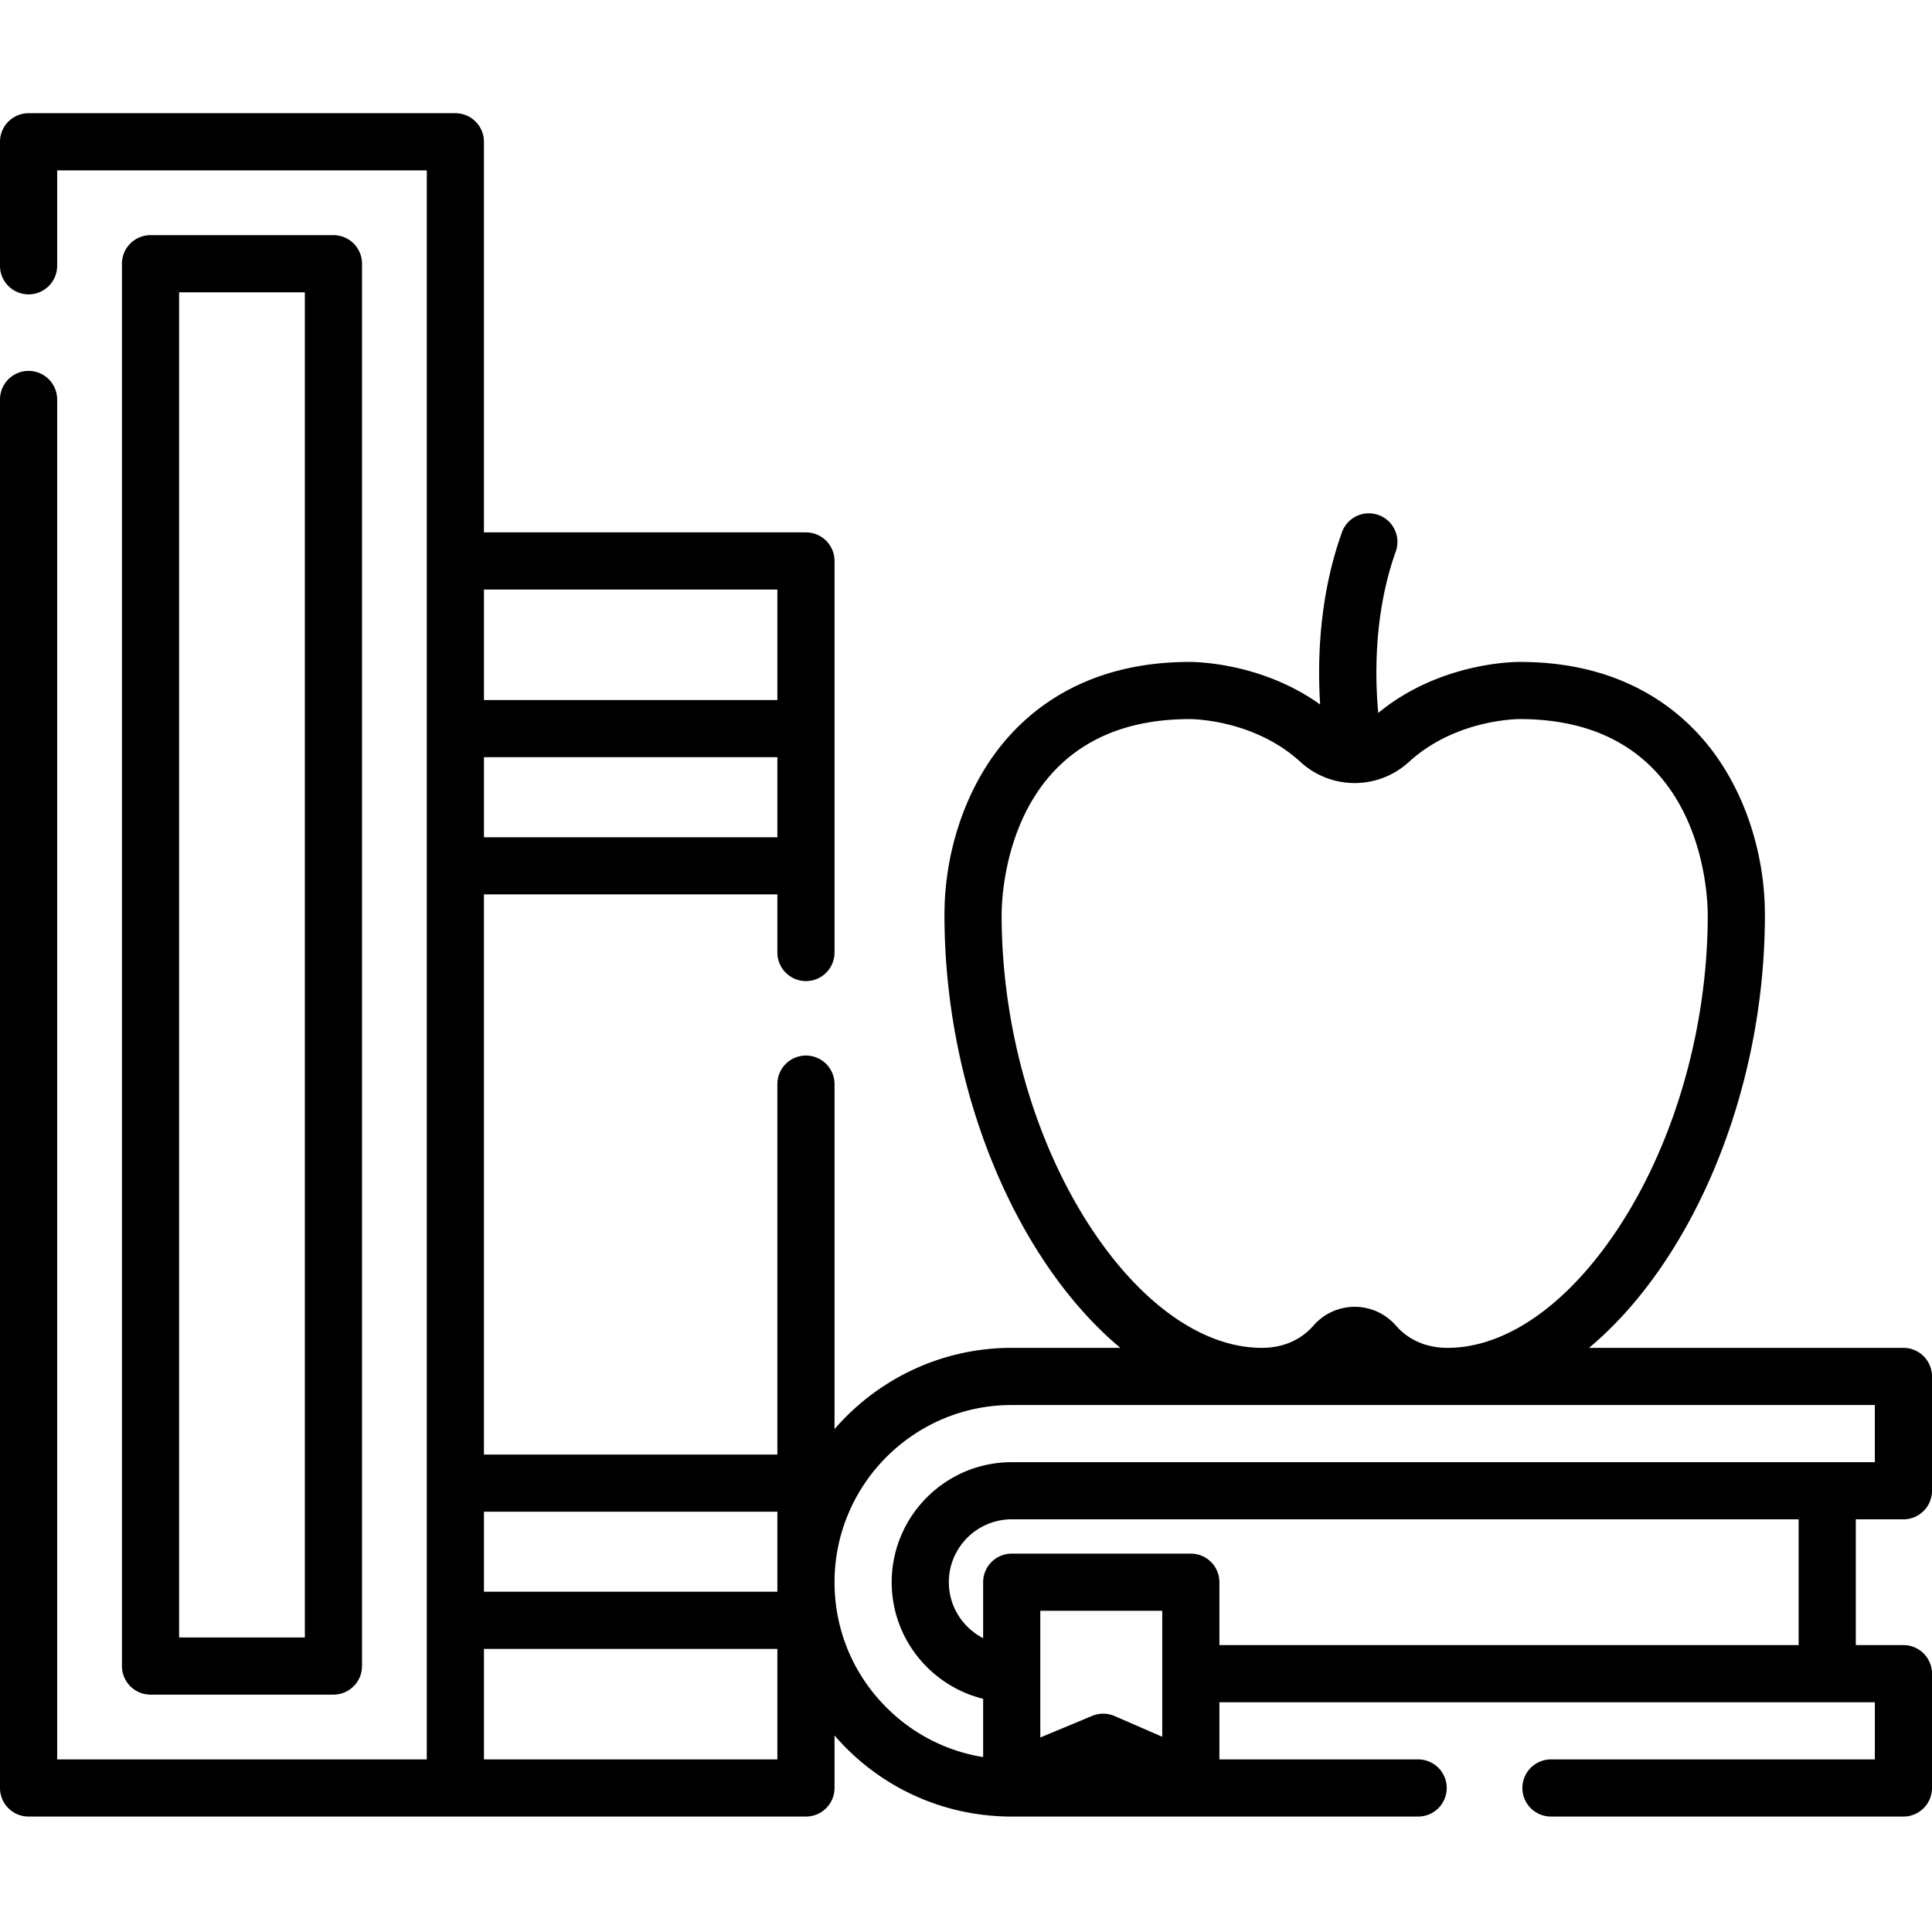
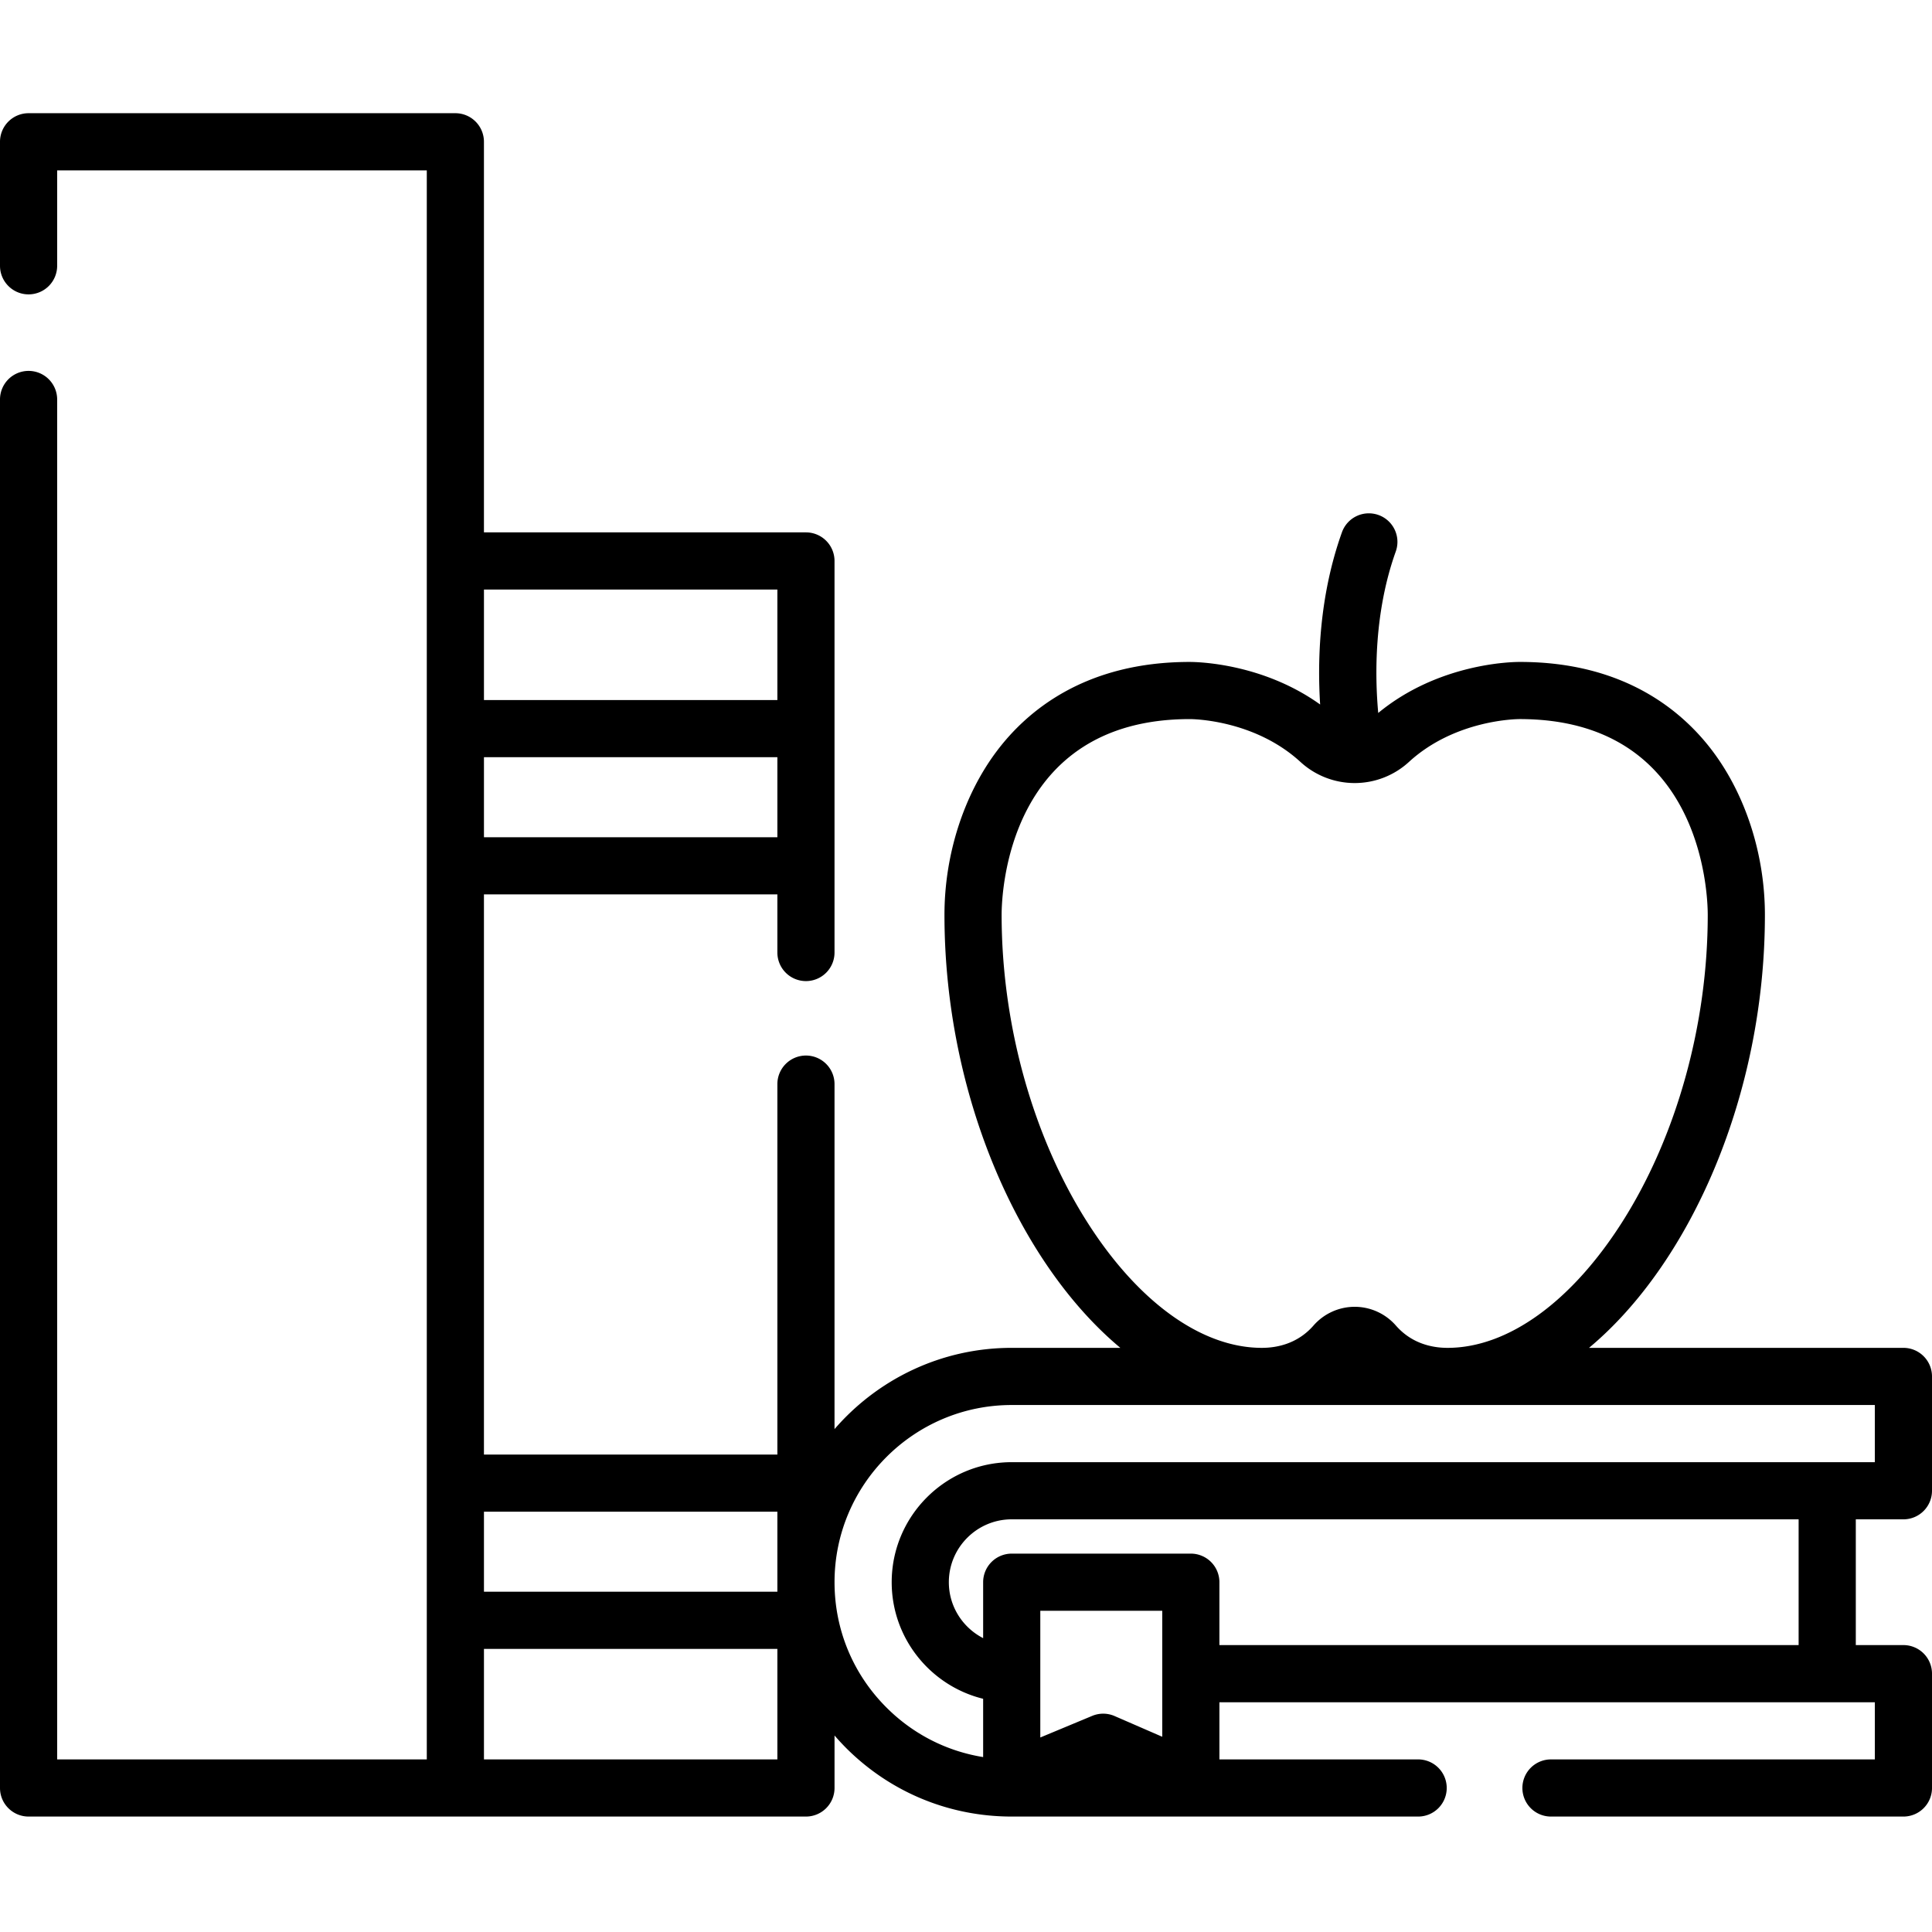
<svg xmlns="http://www.w3.org/2000/svg" height="512pt" viewBox="0 -30 512 512" width="512pt">
-   <path d="M88.363 419.094a7.574 7.574 0 007.575-7.574V39.89a7.574 7.574 0 00-7.575-7.574H39.891a7.574 7.574 0 00-7.575 7.575V411.52a7.576 7.576 0 007.575 7.574zM47.465 47.464h33.324v356.481H47.465zm0 0" />
  <path d="M504.426 372.64a7.576 7.576 0 007.574-7.574V334.77a7.574 7.574 0 00-7.574-7.575h-83.317c26.926-22.465 46.61-67.113 46.61-114.75 0-15.828-5.035-31.62-13.817-43.328-8.109-10.808-23.566-23.695-51.074-23.695h-.148c-2.235 0-21.528.402-37.434 13.52-.898-9.813-1.148-26.583 4.645-42.782a7.569 7.569 0 00-4.579-9.68 7.573 7.573 0 00-9.683 4.579c-6.086 17.011-6.516 34.12-5.777 45.64-15.262-10.926-32.426-11.277-34.582-11.277-27.594 0-43.051 12.887-51.16 23.695-8.782 11.707-13.817 27.5-13.817 43.332 0 47.633 19.684 92.281 46.61 114.746h-28.786c-18.746 0-35.562 8.36-46.96 21.532V257.39a7.573 7.573 0 10-15.145 0v98.082H128.25v-148.45h77.762v15.317a7.573 7.573 0 1015.145 0V118.66a7.573 7.573 0 00-7.571-7.574H128.25V7.574A7.574 7.574 0 00120.676 0H7.574A7.574 7.574 0 000 7.574v32.863c0 4.18 3.39 7.575 7.574 7.575a7.576 7.576 0 007.574-7.575V15.148h97.957v421.114H15.148V75.867a7.574 7.574 0 00-7.574-7.574A7.574 7.574 0 000 75.867v367.969c0 4.18 3.39 7.57 7.574 7.57h206.012a7.573 7.573 0 007.574-7.57v-13.914a65.075 65.075 0 003.043 3.289c11.723 11.734 27.32 18.195 43.914 18.195H375.7a7.573 7.573 0 100-15.144h-52.543v-15.149h173.696v15.149H411.11a7.573 7.573 0 100 15.145h93.317a7.573 7.573 0 007.574-7.571v-30.297a7.574 7.574 0 00-7.574-7.574h-12.621V372.64zm-216.492-79.074c-14.293-22.625-22.493-52.191-22.493-81.12 0-5.31 1.399-51.88 49.891-51.88.688 0 17.05.13 29.293 11.348a21.242 21.242 0 0014.383 5.602 21.25 21.25 0 0014.383-5.602c12.23-11.207 28.574-11.348 29.351-11.348 48.43 0 49.828 46.57 49.828 51.88 0 28.929-8.195 58.495-22.488 81.12-13.504 21.372-30.441 33.63-46.473 33.63-3.886 0-9.41-1.024-13.675-5.903a14.526 14.526 0 00-10.926-4.977 14.52 14.52 0 00-10.926 4.977c-4.266 4.879-9.793 5.902-13.676 5.902-16.035 0-32.972-12.257-46.472-33.629zm-81.922 77.051v21.207h-77.758v-21.207zm-77.758-178.742v-21.207h77.758v21.207zm77.758-65.64v29.285h-77.758v-29.286zm-77.758 310.027v-29.29h77.758v29.29zM221.16 389.3c0-25.89 21.067-46.957 46.957-46.957h228.735v15.148H268.117c-17.539 0-31.808 14.27-31.808 31.809 0 14.93 10.34 27.484 24.234 30.894v15.45c-9.664-1.56-18.574-6.082-25.629-13.145-8.871-8.86-13.754-20.652-13.754-33.2zm86.848 40.96l-12.633-5.491a7.577 7.577 0 00-5.934-.043l-13.75 5.726v-33.578h32.317zm168.648-24.296h-153.5V389.3a7.574 7.574 0 00-7.574-7.574h-47.465a7.574 7.574 0 00-7.574 7.574v14.824c-5.387-2.766-9.09-8.363-9.09-14.824 0-9.188 7.477-16.664 16.664-16.664h208.535v33.328zm0 0" />
</svg>